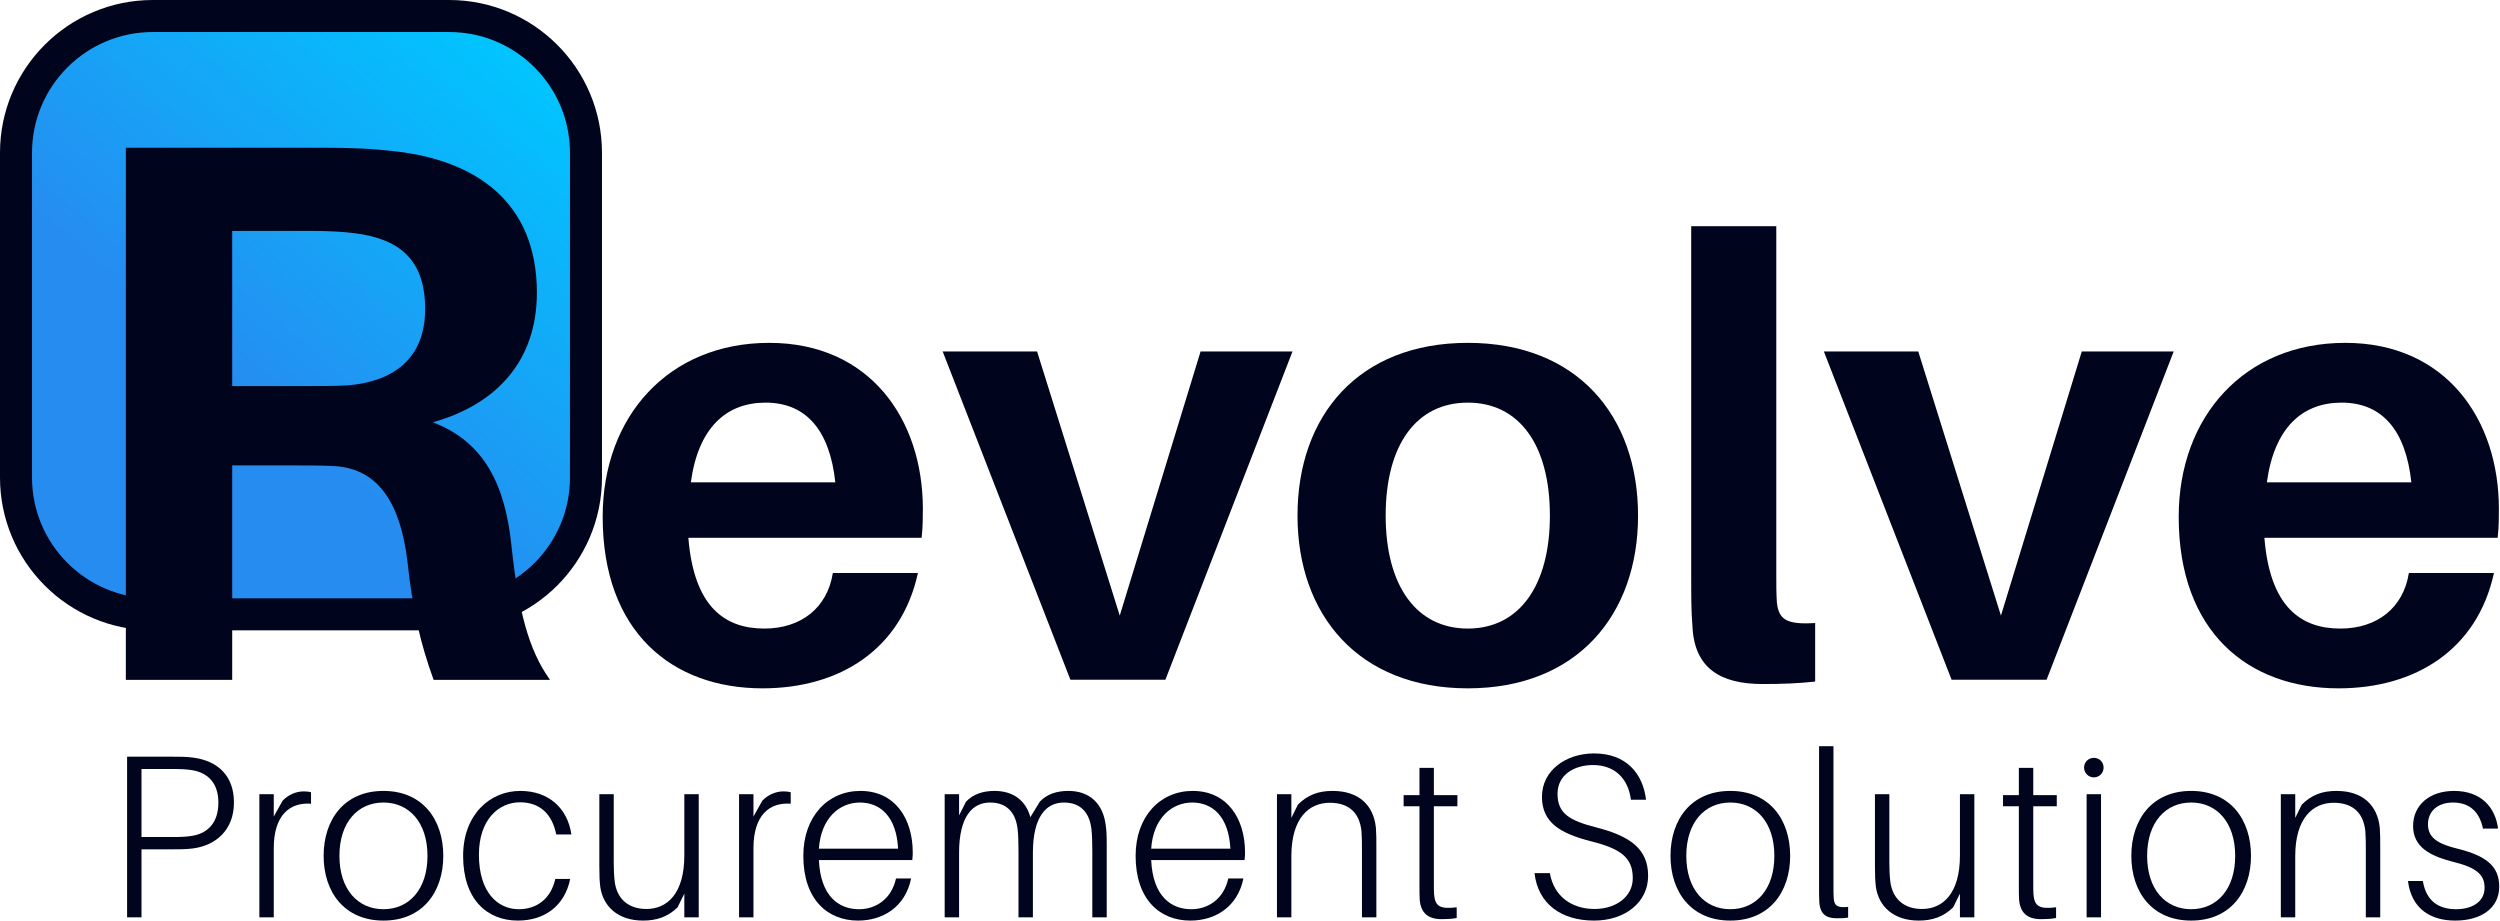
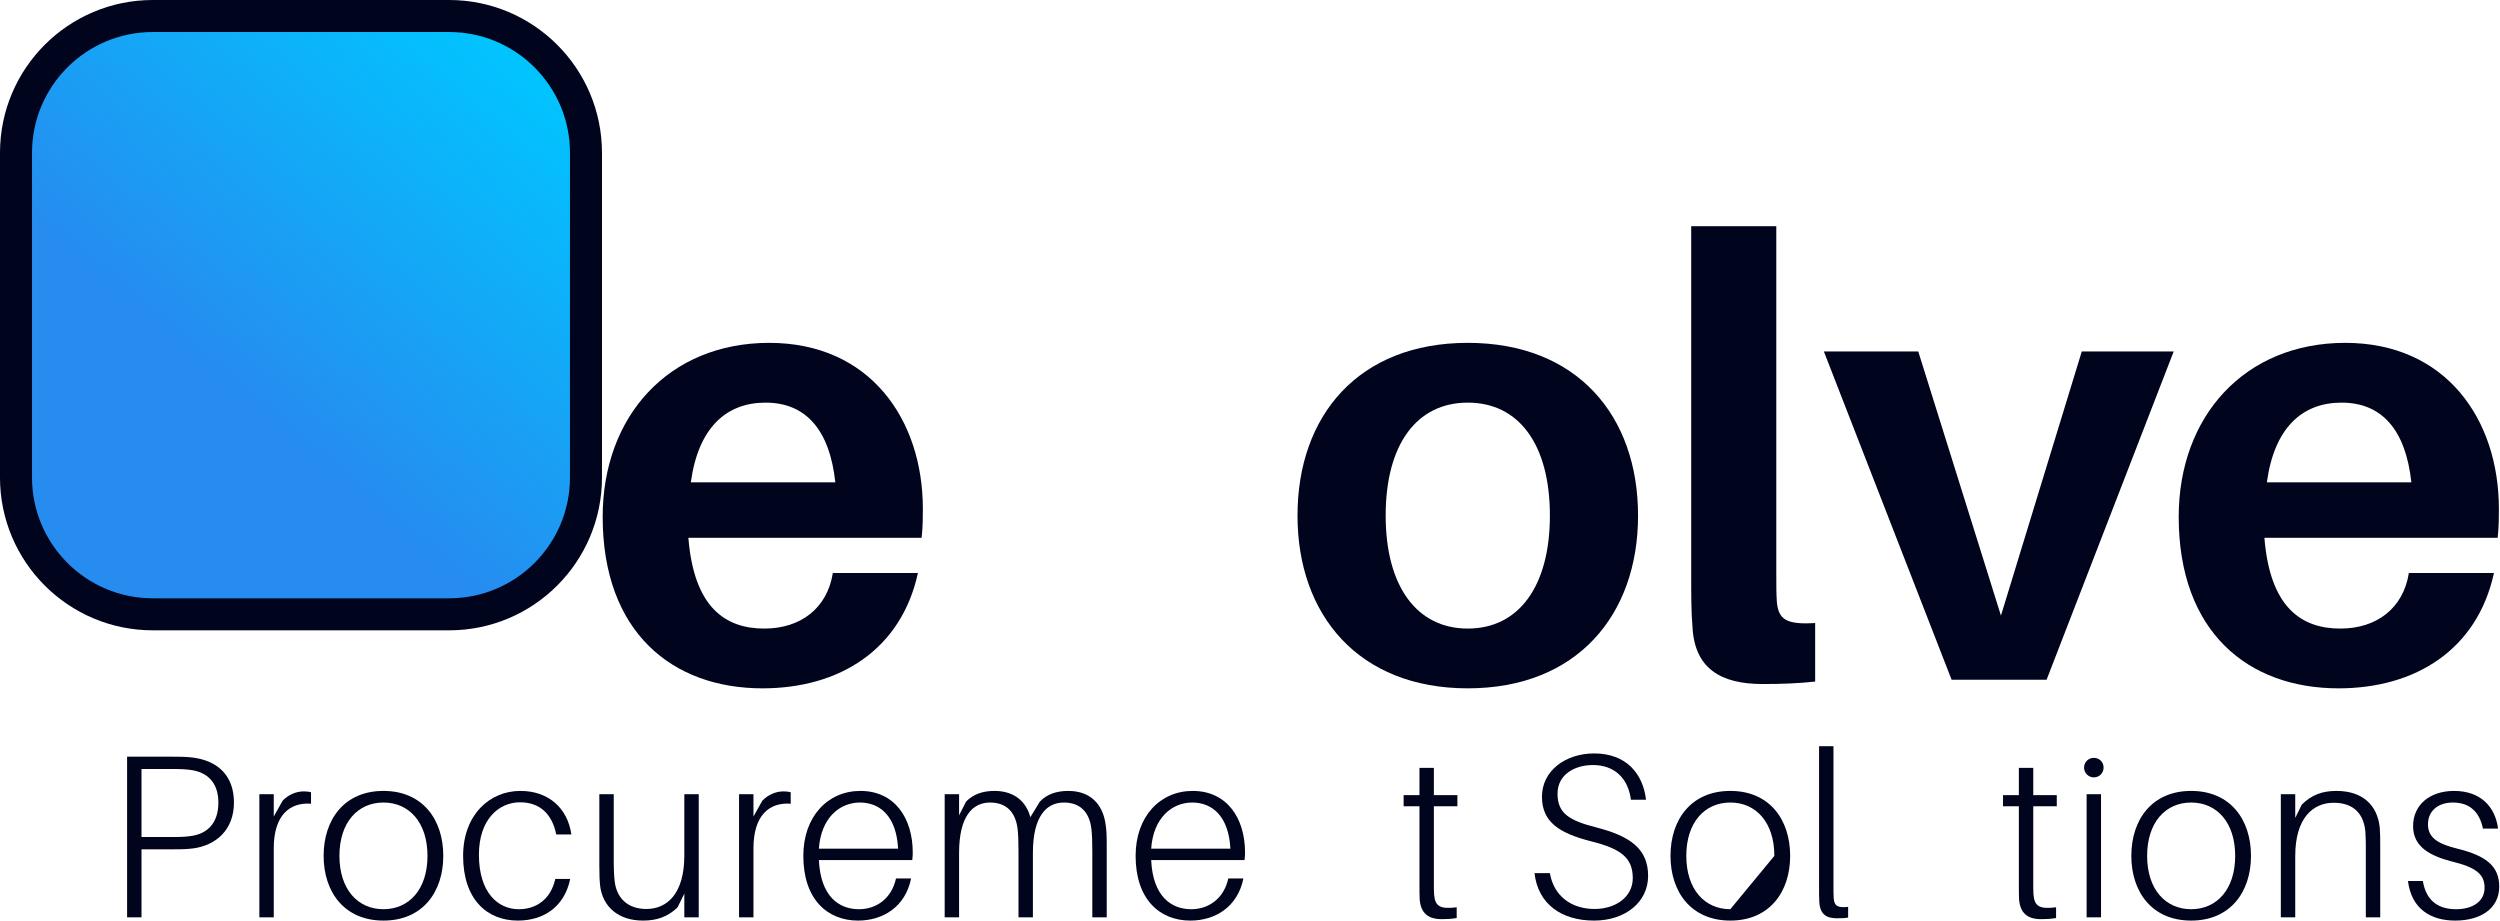
<svg xmlns="http://www.w3.org/2000/svg" width="100%" height="100%" viewBox="0 0 2684 989" version="1.1" xml:space="preserve" style="fill-rule:evenodd;clip-rule:evenodd;stroke-linecap:square;stroke-linejoin:round;stroke-miterlimit:1.5;">
  <path d="M629.1,164.046l-0,348.621c-0,81.054 -65.806,146.859 -146.859,146.859l-318.195,0c-81.053,0 -146.859,-65.805 -146.859,-146.859l0.001,-348.621c-0,-81.053 65.805,-146.858 146.858,-146.858l318.195,-0c81.053,-0 146.859,65.805 146.859,146.858Z" style="fill:url(#_Linear1);stroke:#00051d;stroke-width:34.38px;" />
-   <path d="M549.096,585.791c-6.62,-63.766 -28.132,-110.939 -84.397,-132.444c67.848,-19.023 111.701,-65.391 111.701,-139.14c-0,-98.551 -67.02,-141.563 -149.802,-151.489c-28.17,-3.309 -49.712,-4.136 -82.854,-4.136l-208.631,-0l-0,571.303l114.177,-0l0,-230.219l66.284,-0c14.913,-0 28.999,-0 44.741,0.828c46.398,3.312 69.597,40.578 77.054,101.859c5.8,53.828 14.086,88.61 28.158,127.532l124.951,-0c-23.179,-32.297 -33.935,-74.532 -41.382,-144.094Zm-299.806,-171.319l0,-166.556l83.683,-0c20.714,-0 34.799,0.828 48.055,2.485c44.742,5.801 75.397,25.688 75.397,81.207c0,55.519 -36.455,77.893 -82.025,82.036c-12.428,0.828 -26.513,0.828 -46.398,0.828l-78.712,0Z" style="fill:#00051d;fill-rule:nonzero;" />
  <path d="M990.783,546.26c0,-96.089 -56.925,-178.173 -164.917,-178.173c-108.014,0 -178.837,78.769 -178.837,186.774c-0,123.933 74.795,184.144 171.545,184.144c82.85,-0 149.042,-41.684 166.913,-123.856l-91.348,-0c-5.966,37.795 -34.468,59.676 -73.576,59.676c-42.422,-0 -75.564,-23.207 -81.53,-97.47l250.426,-0c1.324,-11.909 1.324,-22.494 1.324,-31.095Zm-168.894,-113.993c43.747,0 68.935,29.841 74.902,85.545l-155.106,0c7.954,-58.356 37.782,-85.545 80.204,-85.545Z" style="fill:#00051d;fill-rule:nonzero;" />
-   <path d="M1387.62,377.362l-98.689,0l-86.769,283.55l-88.756,-283.55l-101.341,0l137.108,352.368l102.003,-0l136.444,-352.368Z" style="fill:#00051d;fill-rule:nonzero;" />
  <path d="M1575.81,368.087c-117.278,0 -182.808,78.099 -182.808,185.46c-0,106.698 65.53,185.458 182.808,185.458c117.279,-0 182.809,-78.76 182.809,-185.458c-0,-107.361 -65.53,-185.46 -182.809,-185.46Zm0,306.738c-55.013,-0 -88.154,-45.728 -88.154,-121.278c0,-76.213 33.141,-121.28 88.154,-121.28c55.014,0 88.154,45.067 88.154,121.28c0,75.55 -33.14,121.278 -88.154,121.278Z" style="fill:#00051d;fill-rule:nonzero;" />
  <path d="M1907.02,242.875l-91.342,-0l-0,373.586c-0,23.251 -0,39.814 1.323,55.71c1.986,45.655 30.448,62.196 75.457,62.196c20.524,0 38.412,-0.662 56.299,-2.647l0,-62.858c-31.137,1.986 -39.087,-3.975 -41.075,-21.862c-0.662,-9.275 -0.662,-18.55 -0.662,-32.463l-0,-371.662Z" style="fill:#00051d;fill-rule:nonzero;" />
  <path d="M2333.67,377.362l-98.689,0l-86.769,283.55l-88.756,-283.55l-101.341,0l137.108,352.368l102.003,-0l136.444,-352.368Z" style="fill:#00051d;fill-rule:nonzero;" />
  <path d="M2682.81,546.26c0,-96.089 -56.925,-178.173 -164.917,-178.173c-108.014,0 -178.837,78.769 -178.837,186.774c-0,123.933 74.795,184.144 171.545,184.144c82.85,-0 149.042,-41.684 166.913,-123.856l-91.348,-0c-5.966,37.795 -34.468,59.676 -73.576,59.676c-42.422,-0 -75.564,-23.207 -81.53,-97.47l250.426,-0c1.324,-11.909 1.324,-22.494 1.324,-31.095Zm-168.894,-113.993c43.747,0 68.935,29.841 74.902,85.545l-155.106,0c7.954,-58.356 37.782,-85.545 80.204,-85.545Z" style="fill:#00051d;fill-rule:nonzero;" />
  <path d="M207.436,813.374c-7.753,-0.997 -14.506,-0.997 -23.259,-0.997l-47.731,-0l-0,172.469l15.469,-0l-0,-73l32.262,-0c8.753,-0 15.506,-0 23.259,-0.998c24.259,-3.242 43.729,-19.724 43.729,-49.237c-0,-29.263 -17.719,-44.745 -43.729,-48.237Zm-1.251,84.002c-5.752,1.001 -12.504,1.251 -20.757,1.251l-33.513,-0l-0,-73.031l33.513,-0c8.253,-0 15.005,0.25 20.757,1.25c15.756,2.501 28.261,12.756 28.261,34.765c-0,22.76 -12.505,33.264 -28.261,35.765Z" style="fill:#00051d;fill-rule:nonzero;" />
  <path d="M326.165,849.627c-8.5,-0 -16.75,3.749 -22.75,9.997l-9.5,16.996l-0,-23.993l-15.469,-0l-0,132.219l15.469,-0l-0,-74.233c-0,-35.242 17,-49.489 40,-47.74l-0,-12.246c-2.25,-0.75 -5,-1 -7.75,-1Z" style="fill:#00051d;fill-rule:nonzero;" />
  <path d="M411.681,849.127c-42.014,-0 -64.235,30.723 -64.235,69.734c-0,38.761 22.221,69.485 64.235,69.485c42.014,-0 64.234,-30.724 64.234,-69.485c-0,-39.011 -22.22,-69.734 -64.234,-69.734Zm-0,127c-27.51,-0 -47.266,-21.256 -47.266,-57.266c-0,-36.01 19.756,-57.265 47.266,-57.265c27.509,-0 47.265,21.255 47.265,57.265c-0,36.01 -19.756,57.266 -47.265,57.266Z" style="fill:#00051d;fill-rule:nonzero;" />
  <path d="M558.665,849.127c-33.25,-0 -61.469,25.972 -61.469,69.734c-0,46.763 25.719,69.485 58.719,69.485c28.5,-0 50.25,-15.47 56.25,-44.728l-16,-0c-4.75,21.256 -19.75,32.509 -39.25,32.509c-22.25,-0 -42.75,-17.755 -42.75,-58.516c-0,-38.261 21.75,-56.265 44,-56.265c21.25,-0 34.5,12.253 39,34.509l16.25,-0c-4,-28.008 -24.25,-46.728 -54.75,-46.728Z" style="fill:#00051d;fill-rule:nonzero;" />
  <path d="M750.165,852.627l-15.469,-0l-0,65.75c-0,41.5 -18.758,57.5 -40.767,57.5c-20.508,-0 -32.013,-12.25 -34.014,-29.75c-0.75,-6.75 -1,-13.5 -1,-19.75l-0,-73.75l-15.469,-0l-0,77.25c-0,10.75 0.249,15.5 0.998,22.25c2.994,21 18.973,36.219 45.984,36.219c14.506,-0 26.511,-3.99 37.015,-14.219l7.253,-14.75l-0,25.469l15.469,-0l-0,-132.219Z" style="fill:#00051d;fill-rule:nonzero;" />
  <path d="M841.165,849.627c-8.5,-0 -16.75,3.749 -22.75,9.997l-9.5,16.996l-0,-23.993l-15.469,-0l-0,132.219l15.469,-0l-0,-74.233c-0,-35.242 17,-49.489 40,-47.74l-0,-12.246c-2.25,-0.75 -5,-1 -7.75,-1Z" style="fill:#00051d;fill-rule:nonzero;" />
  <path d="M979.915,915.117c-0,-36.511 -19.22,-65.99 -56.234,-65.99c-34.763,-0 -61.235,27.228 -61.235,69.73c-0,46.513 25.722,69.489 58.734,69.489c26.51,-0 50.751,-14.471 56.988,-45.239l-16.223,0c-4.752,21.763 -21.258,33.02 -39.765,33.02c-21.507,-0 -41.265,-13.758 -43.015,-52.781l100.251,-0c0.499,-3.99 0.499,-6.484 0.499,-8.229Zm-56.734,-53.521c22.258,-0 39.264,15.509 41.015,49.531l-85.031,-0c2.251,-33.021 22.258,-49.531 44.016,-49.531Z" style="fill:#00051d;fill-rule:nonzero;" />
  <path d="M1186.92,884.596c-2.994,-21 -16.222,-35.469 -39.984,-35.469c-12.506,-0 -23.011,3.491 -30.515,11.471l-10.248,16.748c-4.491,-16.997 -17.476,-28.219 -38.487,-28.219c-12.506,-0 -22.761,3.491 -30.515,11.471l-7.503,14.773l-0,-22.744l-15.469,-0l-0,132.219l15.469,-0l-0,-69.235c-0,-39.265 14.507,-54.015 33.266,-54.015c17.509,-0 27.263,10.25 29.514,28c0.751,6.75 1.001,13.5 1.001,24.25l-0,71l15.469,-0l-0,-69.25c-0,-39.25 14.507,-54 33.266,-54c17.509,-0 27.263,10.25 29.514,28c0.751,6.75 1.001,13.5 1.001,24.25l-0,71l15.469,-0l-0,-78c-0,-10.75 -0.25,-15.5 -1.248,-22.25Z" style="fill:#00051d;fill-rule:nonzero;" />
  <path d="M1336.66,915.117c-0,-36.511 -19.22,-65.99 -56.234,-65.99c-34.763,-0 -61.235,27.228 -61.235,69.73c-0,46.513 25.722,69.489 58.734,69.489c26.51,-0 50.751,-14.471 56.988,-45.239l-16.223,0c-4.752,21.763 -21.258,33.02 -39.765,33.02c-21.507,-0 -41.265,-13.758 -43.015,-52.781l100.251,-0c0.499,-3.99 0.499,-6.484 0.499,-8.229Zm-56.734,-53.521c22.258,-0 39.264,15.509 41.015,49.531l-85.031,-0c2.251,-33.021 22.258,-49.531 44.016,-49.531Z" style="fill:#00051d;fill-rule:nonzero;" />
-   <path d="M1477.17,888.596c-2.495,-24.25 -18.471,-39.469 -46.483,-39.469c-14.756,-0 -26.511,3.99 -37.265,14.719l-7.003,14.25l-0,-25.469l-15.469,-0l-0,132.219l15.469,-0l-0,-65.735c-0,-41.265 19.258,-57.265 41.267,-57.265c22.259,-0 32.263,12.75 34.014,30.75c0.5,6.75 0.5,12.5 0.5,20l-0,72.25l15.469,-0l-0,-74c-0,-10.75 -0,-15.5 -0.499,-22.25Z" style="fill:#00051d;fill-rule:nonzero;" />
  <path d="M1539.41,865.596l25.25,-0l-0,-11.969l-25.25,-0l-0,-29.25l-15.469,-0l-0,29.25l-17,-0l-0,11.969l17,-0l-0,83.221c-0,7.497 -0,12.495 0.249,16.994c1.248,14.503 8.982,21.011 23.72,21.011c5.25,0 10.75,-0.25 16,-1.251l-0,-11.513c-17.75,2.252 -23.25,-1 -24.25,-13.745c-0.25,-3.499 -0.25,-6.248 -0.25,-11.746l-0,-82.971Z" style="fill:#00051d;fill-rule:nonzero;" />
  <path d="M1711.43,808.877c-30.512,-0 -55.984,18.47 -55.984,46.476c-0,27.755 19.47,39.258 52.232,47.759c32.263,8.002 45.268,17.504 45.268,39.758c-0,20.004 -18.257,33.007 -41.016,33.007c-24.76,-0 -43.758,-13.753 -48,-38.508l-16.484,0c3.75,33.257 28.97,50.977 63.984,50.977c33.012,-0 57.985,-19.471 57.985,-47.976c-0,-28.506 -18.47,-42.509 -55.484,-52.011c-29.512,-7.501 -41.766,-15.253 -41.766,-36.257c-0,-20.504 18.257,-30.756 38.014,-30.756c22.759,-0 37.765,13.753 40.766,37.258l16.224,-0c-3.244,-28.006 -21.226,-49.727 -55.739,-49.727Z" style="fill:#00051d;fill-rule:nonzero;" />
-   <path d="M1857.68,849.127c-42.014,-0 -64.235,30.723 -64.235,69.734c-0,38.761 22.221,69.485 64.235,69.485c42.014,-0 64.234,-30.724 64.234,-69.485c-0,-39.011 -22.22,-69.734 -64.234,-69.734Zm-0,127c-27.51,-0 -47.266,-21.256 -47.266,-57.266c-0,-36.01 19.756,-57.265 47.266,-57.265c27.509,-0 47.265,21.255 47.265,57.265c-0,36.01 -19.756,57.266 -47.265,57.266Z" style="fill:#00051d;fill-rule:nonzero;" />
+   <path d="M1857.68,849.127c-42.014,-0 -64.235,30.723 -64.235,69.734c-0,38.761 22.221,69.485 64.235,69.485c42.014,-0 64.234,-30.724 64.234,-69.485c-0,-39.011 -22.22,-69.734 -64.234,-69.734Zm-0,127c-27.51,-0 -47.266,-21.256 -47.266,-57.266c-0,-36.01 19.756,-57.265 47.266,-57.265c27.509,-0 47.265,21.255 47.265,57.265Z" style="fill:#00051d;fill-rule:nonzero;" />
  <path d="M1968.41,801.127l-15.469,-0l-0,149.25c-0,8 -0,13.25 0.249,17.75c0.749,14.227 8.483,17.719 18.72,17.719c4,-0 8.25,-0 12.25,-0.749l-0,-11.47c-11.25,1.247 -15,-1 -15.5,-9.5c-0.25,-4 -0.25,-8.5 -0.25,-14.25l-0,-148.75Z" style="fill:#00051d;fill-rule:nonzero;" />
-   <path d="M2119.66,852.627l-15.469,-0l-0,65.75c-0,41.5 -18.758,57.5 -40.767,57.5c-20.508,-0 -32.013,-12.25 -34.014,-29.75c-0.75,-6.75 -1,-13.5 -1,-19.75l-0,-73.75l-15.469,-0l-0,77.25c-0,10.75 0.249,15.5 0.998,22.25c2.994,21 18.973,36.219 45.984,36.219c14.506,-0 26.511,-3.99 37.015,-14.219l7.253,-14.75l-0,25.469l15.469,-0l-0,-132.219Z" style="fill:#00051d;fill-rule:nonzero;" />
  <path d="M2182.91,865.596l25.25,-0l-0,-11.969l-25.25,-0l-0,-29.25l-15.469,-0l-0,29.25l-17,-0l-0,11.969l17,-0l-0,83.221c-0,7.497 -0,12.495 0.249,16.994c1.248,14.503 8.982,21.011 23.72,21.011c5.25,0 10.75,-0.25 16,-1.251l-0,-11.513c-17.75,2.252 -23.25,-1 -24.25,-13.745c-0.25,-3.499 -0.25,-6.248 -0.25,-11.746l-0,-82.971Z" style="fill:#00051d;fill-rule:nonzero;" />
  <path d="M2247.93,813.627c-5.741,-0 -10.484,4.493 -10.484,10.484c-0,5.742 4.743,10.485 10.484,10.485c5.991,-0 10.485,-4.743 10.485,-10.485c-0,-5.991 -4.494,-10.484 -10.485,-10.484Zm7.735,171.219l-0,-132.219l-15.469,-0l-0,132.219l15.469,-0Z" style="fill:#00051d;fill-rule:nonzero;" />
  <path d="M2352.43,849.127c-42.014,-0 -64.235,30.723 -64.235,69.734c-0,38.761 22.221,69.485 64.235,69.485c42.014,-0 64.234,-30.724 64.234,-69.485c-0,-39.011 -22.22,-69.734 -64.234,-69.734Zm-0,127c-27.51,-0 -47.266,-21.256 -47.266,-57.266c-0,-36.01 19.756,-57.265 47.266,-57.265c27.509,-0 47.265,21.255 47.265,57.265c-0,36.01 -19.756,57.266 -47.265,57.266Z" style="fill:#00051d;fill-rule:nonzero;" />
  <path d="M2554.92,888.596c-2.495,-24.25 -18.471,-39.469 -46.483,-39.469c-14.756,-0 -26.511,3.99 -37.265,14.719l-7.003,14.25l-0,-25.469l-15.469,-0l-0,132.219l15.469,-0l-0,-65.735c-0,-41.265 19.258,-57.265 41.267,-57.265c22.259,-0 32.263,12.75 34.014,30.75c0.5,6.75 0.5,12.5 0.5,20l-0,72.25l15.469,-0l-0,-74c-0,-10.75 -0,-15.5 -0.499,-22.25Z" style="fill:#00051d;fill-rule:nonzero;" />
  <path d="M2634.68,849.127c-26.013,-0 -43.983,14.969 -43.983,37.725c-0,22.757 18.72,32.009 41.482,38.011c25.763,6.251 35.268,13.503 35.268,28.257c-0,15.255 -13.757,23.007 -30.516,23.007c-17.759,-0 -32.012,-7.752 -35.755,-30.259l-15.979,0c3.75,30.009 24.47,42.478 50.734,42.478c27.264,-0 47.235,-12.969 47.235,-36.476c-0,-22.256 -14.471,-33.259 -44.984,-40.761c-19.01,-4.751 -31.516,-10.753 -31.516,-26.007c-0,-14.504 10.755,-23.506 26.764,-23.506c17.759,-0 28.514,9.752 32.266,28.007l16.222,0c-2.994,-23.256 -18.473,-40.476 -47.238,-40.476Z" style="fill:#00051d;fill-rule:nonzero;" />
  <defs>
    <linearGradient id="_Linear1" x1="0" y1="0" x2="1" y2="0" gradientUnits="userSpaceOnUse" gradientTransform="matrix(312.903,-369.527,369.527,312.903,259.241,425.626)">
      <stop offset="0" style="stop-color:#268cf0;stop-opacity:1" />
      <stop offset="1" style="stop-color:#00c6ff;stop-opacity:1" />
    </linearGradient>
  </defs>
</svg>